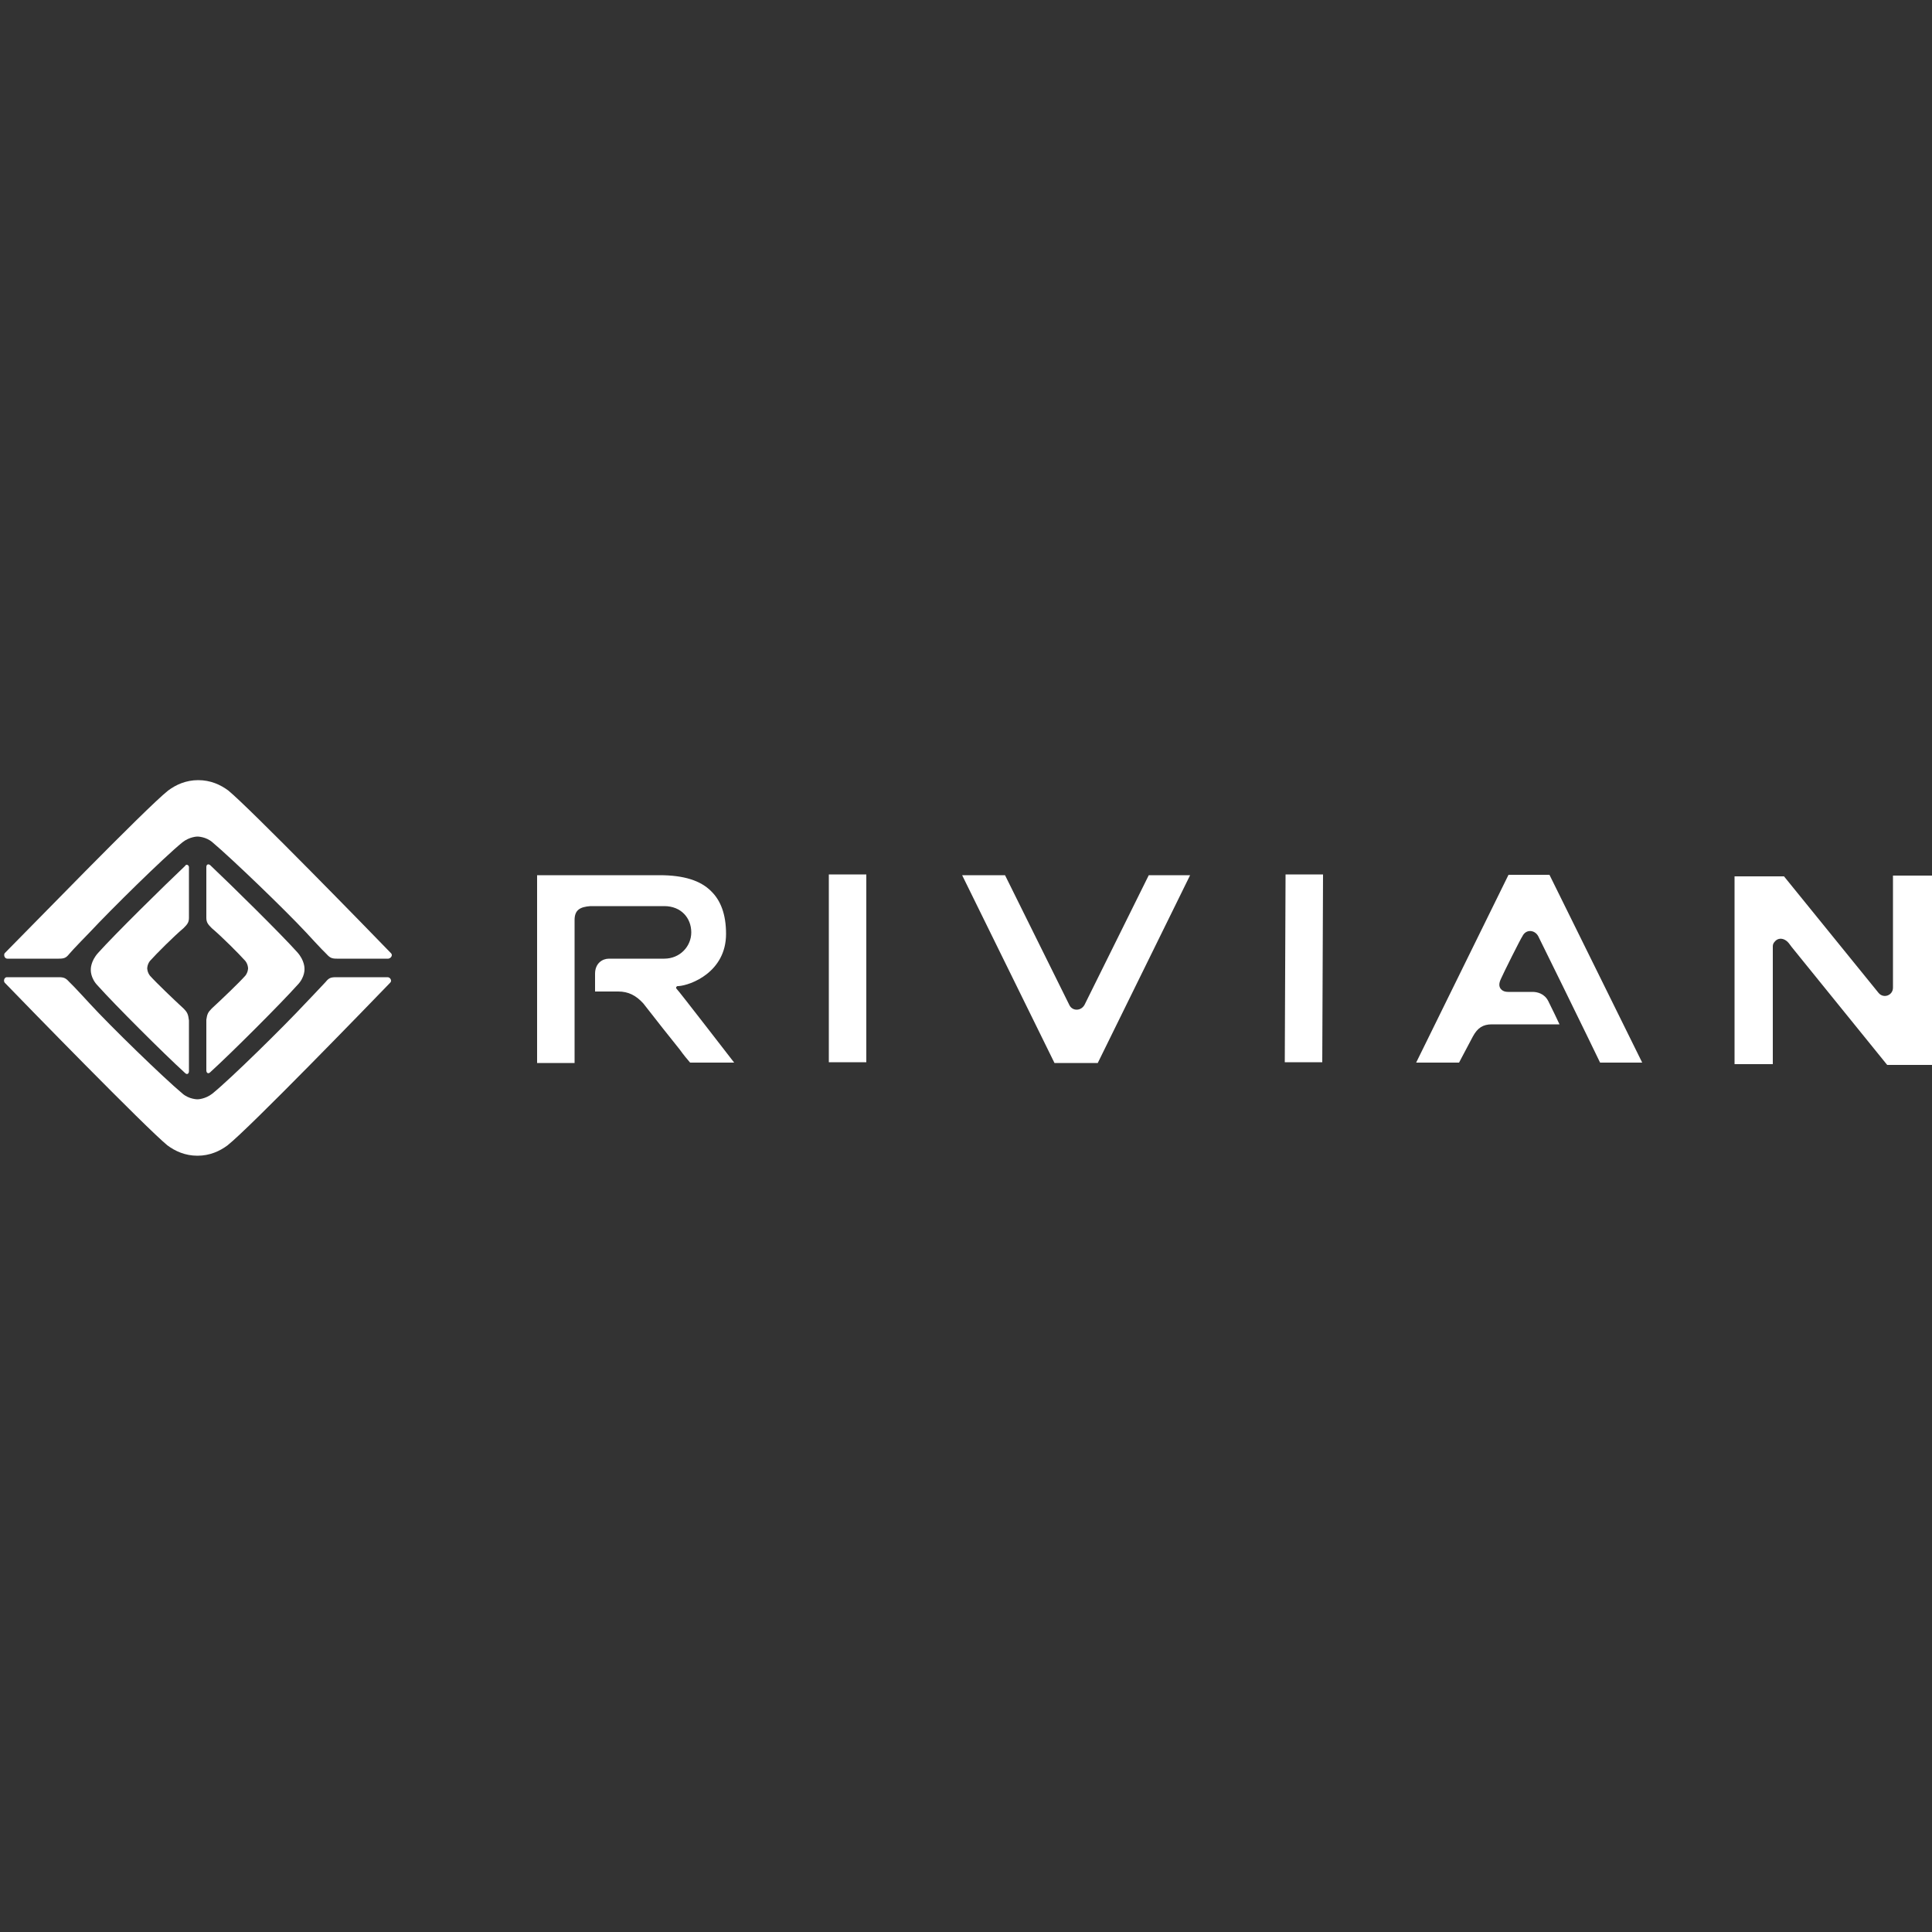
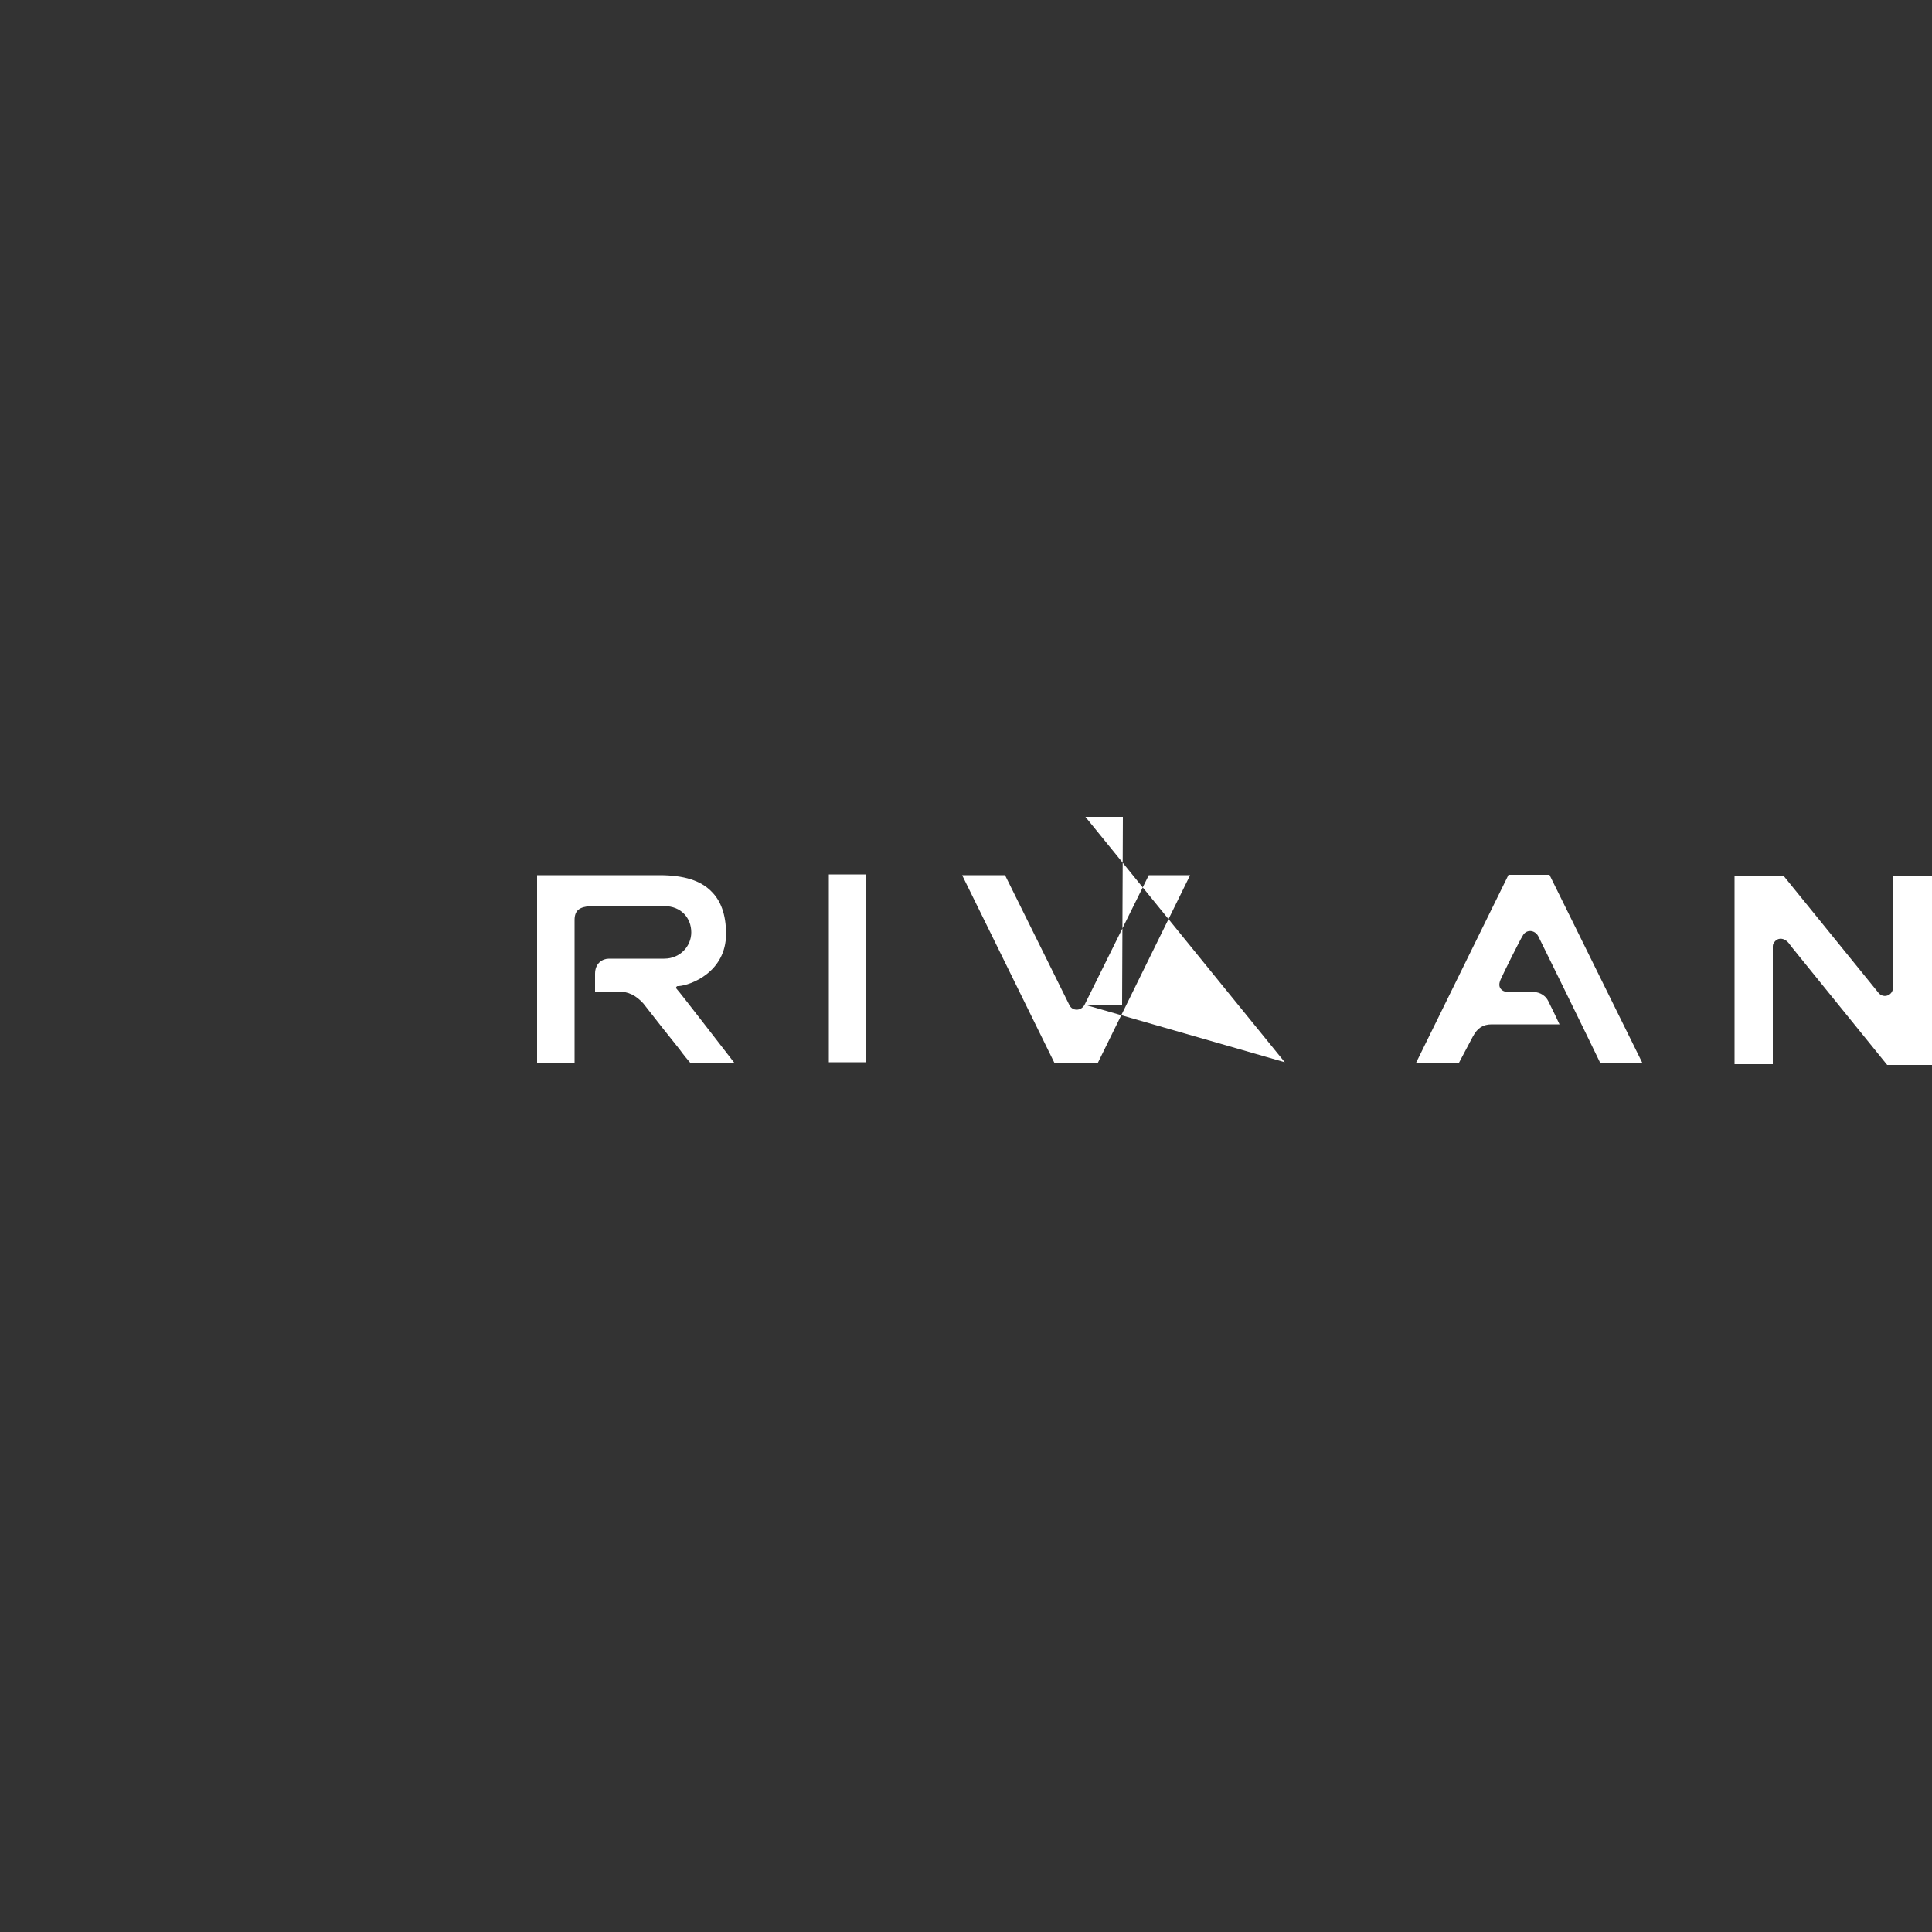
<svg xmlns="http://www.w3.org/2000/svg" version="1.1" id="Layer_1" x="0px" y="0px" viewBox="0 0 500 500" style="enable-background:new 0 0 500 500;" xml:space="preserve">
  <rect x="0" y="0" width="500" height="500" fill="#333333" stroke="none" />
  <style type="text/css">
	.st0{fill:#FFFFFF;}
</style>
-   <path class="st0" d="M101.2,246.7c-5.6-5.8-36.5-37.5-42.1-42.1c-2-1.5-4.6-2.7-7.8-2.7s-5.8,1.2-7.8,2.7  c-5.8,4.6-36.5,36.3-42.3,42.1c-0.3,0.5,0,1.4,0.7,1.4h13.3c1.4,0,1.9-0.2,2.7-1.2s5.3-5.6,5.3-5.6c5.6-6,19.1-19.3,24-23.3  c1.9-1.5,3.9-1.5,3.9-1.5s2.2,0,3.9,1.5c5.1,4.3,18.7,17.4,24.2,23.3c0,0,4.4,4.8,5.3,5.6c0.9,1,1.4,1.2,2.7,1.2h13.3  C101.2,248,101.7,247.2,101.2,246.7 M1.2,254.3c5.6,5.8,36.5,37.5,42.1,42.1c2,1.5,4.6,2.7,7.8,2.7s5.8-1.2,7.8-2.7  c5.8-4.6,36.5-36.3,42.1-42.1c0.5-0.5,0-1.4-0.7-1.4H87c-1.4,0-1.9,0.2-2.7,1.2c-0.9,1-5.3,5.6-5.3,5.6c-5.6,6-19.1,19.3-24,23.3  c-1.9,1.5-3.9,1.5-3.9,1.5s-2.2,0-3.9-1.5c-4.9-4.1-18.6-17.4-24-23.3c0,0-4.4-4.8-5.3-5.6c-0.9-1-1.4-1.2-2.7-1.2H1.9  C1.2,252.8,0.8,253.7,1.2,254.3 M47.5,261c-2.6-2.4-7-6.6-8.7-8.5c-0.7-0.9-0.7-1.9-0.7-1.9s0-1,0.7-1.9c1.7-1.9,6.1-6.3,8.7-8.5  c1-1,1.4-1.5,1.4-2.7v-13.1c0-0.5-0.7-0.9-1-0.3c-5.6,5.3-18.2,17.7-22.5,22.5c-2,2.2-1.9,4.3-1.9,4.3s-0.2,2.2,1.9,4.3  c4.3,4.8,16.9,17.4,22.5,22.5c0.5,0.5,1,0.2,1-0.5v-13.1C48.7,262.5,48.5,262,47.5,261 M54.8,261c2.6-2.4,7-6.6,8.7-8.5  c0.7-0.9,0.7-1.9,0.7-1.9s0-1-0.7-1.9c-1.7-1.9-6.1-6.3-8.7-8.5c-1-1-1.4-1.5-1.4-2.7v-13.1c0-0.7,0.5-0.9,1-0.5  c5.6,5.3,18.2,17.7,22.5,22.5c2,2.2,1.9,4.3,1.9,4.3s0.2,2.2-1.9,4.3c-4.3,4.8-16.9,17.4-22.5,22.5c-0.5,0.5-1,0.2-1-0.5v-13.1  C53.6,262.5,53.8,262,54.8,261" />
-   <path class="st0" d="M175.1,255.9c-0.3-0.3,0-0.7,0.3-0.7h0.2c3.1-0.2,12.3-3.6,12.3-13.5c0-5.1-1.4-8.7-3.9-11.1  c-2.7-2.7-7-4.1-13.3-4.1H139v48.6h9.7v-37c0-2.6,1.4-3.4,4.1-3.6h19.1c4.4,0,7,3.1,7,6.8c0,3.6-2.9,6.8-7,6.8h-14.3  c-1.7,0-3.6,1.2-3.6,3.9v4.6h6c2.6,0,4.6,1,6.5,3.1c3.2,4.1,6.8,8.7,9.4,11.9c1,1.4,2,2.6,2.7,3.4h11.4  C189.9,274.9,175.5,256.2,175.1,255.9 M214.5,274.9h9.7v-48.6h-9.7V274.9z M280.7,260c-0.9,1.7-3.1,1.7-3.9,0.2l-16.7-33.7h-11.1  l23.9,48.6h11.2l23.9-48.6h-10.7L280.7,260z M332.5,274.9h9.7l0.2-48.6h-9.7L332.5,274.9z M401,226.4h-10.6l-23.9,48.6h11.1l3.6-6.8  c1.2-2.2,2.6-3.1,4.9-3.1h17.5c-0.7-1.5-1.7-3.6-2.9-6c-1-2-2.9-2.4-4.1-2.4h-6.3c-1.2,0-1.7-0.5-2-0.9c-0.3-0.5-0.5-1.2,0.2-2.6  c0.5-1.2,5.1-10.4,5.5-10.9c0.9-1.9,3.2-1.7,4.1,0l6.3,12.8l6.5,13.3l3.2,6.6H425L401,226.4z M500,226.6h-10.1v29  c0,2-2.4,2.9-3.7,1.4l-24.5-30.2h-12.8v48.6h9.9v-30.5c0-0.5,0.2-0.9,0.5-1.2c0.7-0.9,1.9-1,2.9-0.3c0.5,0.3,1,1,1.5,1.7l24.7,30.5  H500L500,226.6z" />
+   <path class="st0" d="M175.1,255.9c-0.3-0.3,0-0.7,0.3-0.7h0.2c3.1-0.2,12.3-3.6,12.3-13.5c0-5.1-1.4-8.7-3.9-11.1  c-2.7-2.7-7-4.1-13.3-4.1H139v48.6h9.7v-37c0-2.6,1.4-3.4,4.1-3.6h19.1c4.4,0,7,3.1,7,6.8c0,3.6-2.9,6.8-7,6.8h-14.3  c-1.7,0-3.6,1.2-3.6,3.9v4.6h6c2.6,0,4.6,1,6.5,3.1c3.2,4.1,6.8,8.7,9.4,11.9c1,1.4,2,2.6,2.7,3.4h11.4  C189.9,274.9,175.5,256.2,175.1,255.9 M214.5,274.9h9.7v-48.6h-9.7V274.9z M280.7,260c-0.9,1.7-3.1,1.7-3.9,0.2l-16.7-33.7h-11.1  l23.9,48.6h11.2l23.9-48.6h-10.7L280.7,260z h9.7l0.2-48.6h-9.7L332.5,274.9z M401,226.4h-10.6l-23.9,48.6h11.1l3.6-6.8  c1.2-2.2,2.6-3.1,4.9-3.1h17.5c-0.7-1.5-1.7-3.6-2.9-6c-1-2-2.9-2.4-4.1-2.4h-6.3c-1.2,0-1.7-0.5-2-0.9c-0.3-0.5-0.5-1.2,0.2-2.6  c0.5-1.2,5.1-10.4,5.5-10.9c0.9-1.9,3.2-1.7,4.1,0l6.3,12.8l6.5,13.3l3.2,6.6H425L401,226.4z M500,226.6h-10.1v29  c0,2-2.4,2.9-3.7,1.4l-24.5-30.2h-12.8v48.6h9.9v-30.5c0-0.5,0.2-0.9,0.5-1.2c0.7-0.9,1.9-1,2.9-0.3c0.5,0.3,1,1,1.5,1.7l24.7,30.5  H500L500,226.6z" />
</svg>